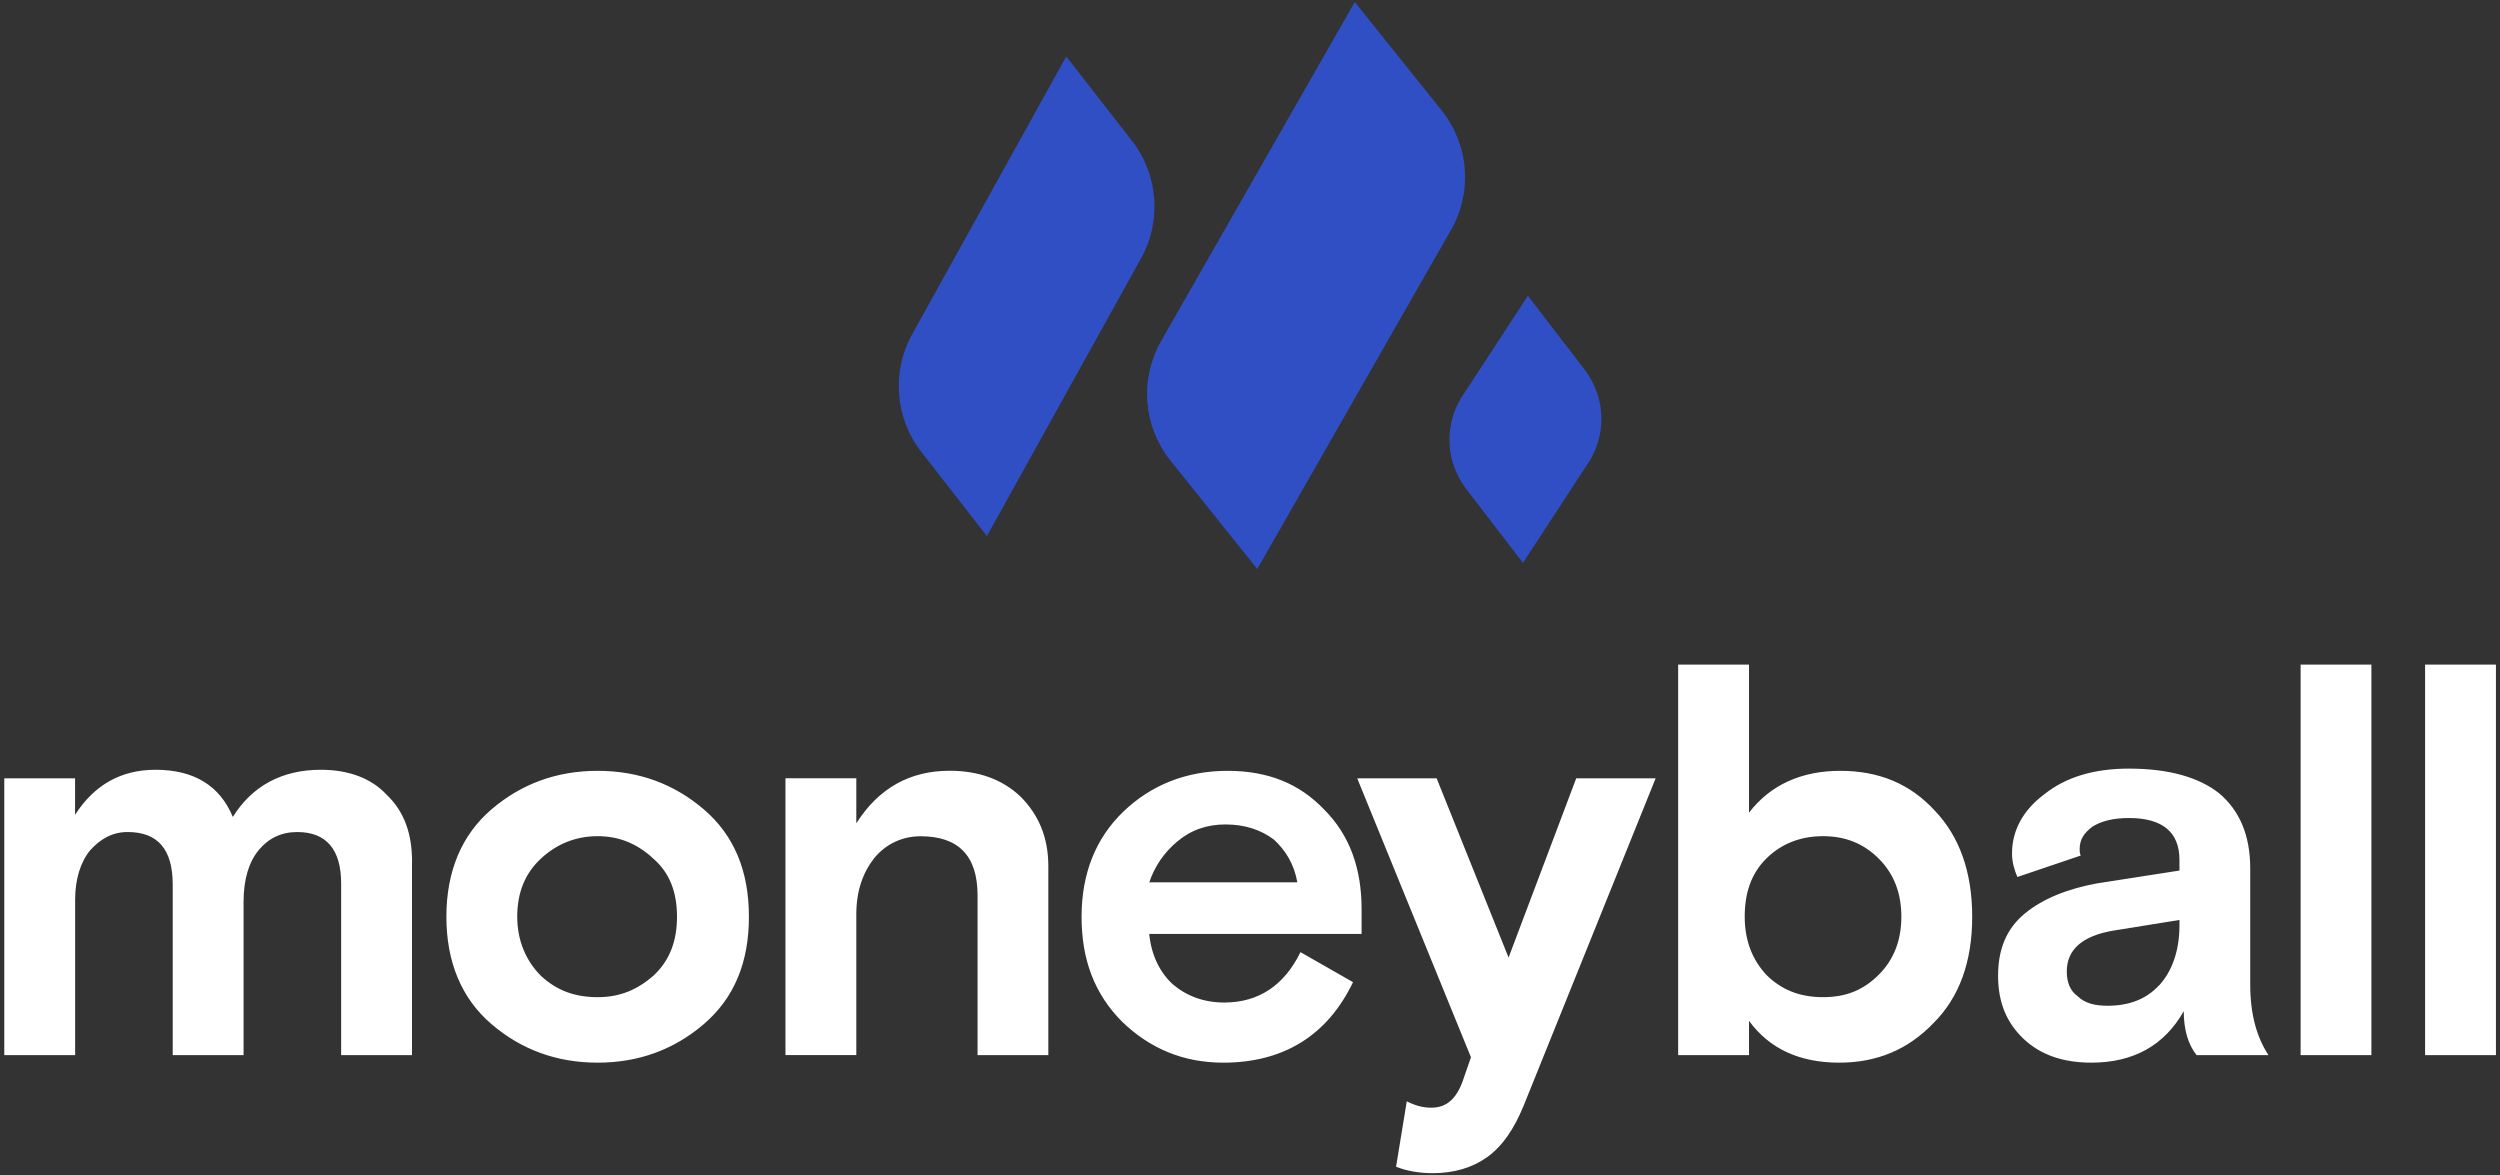
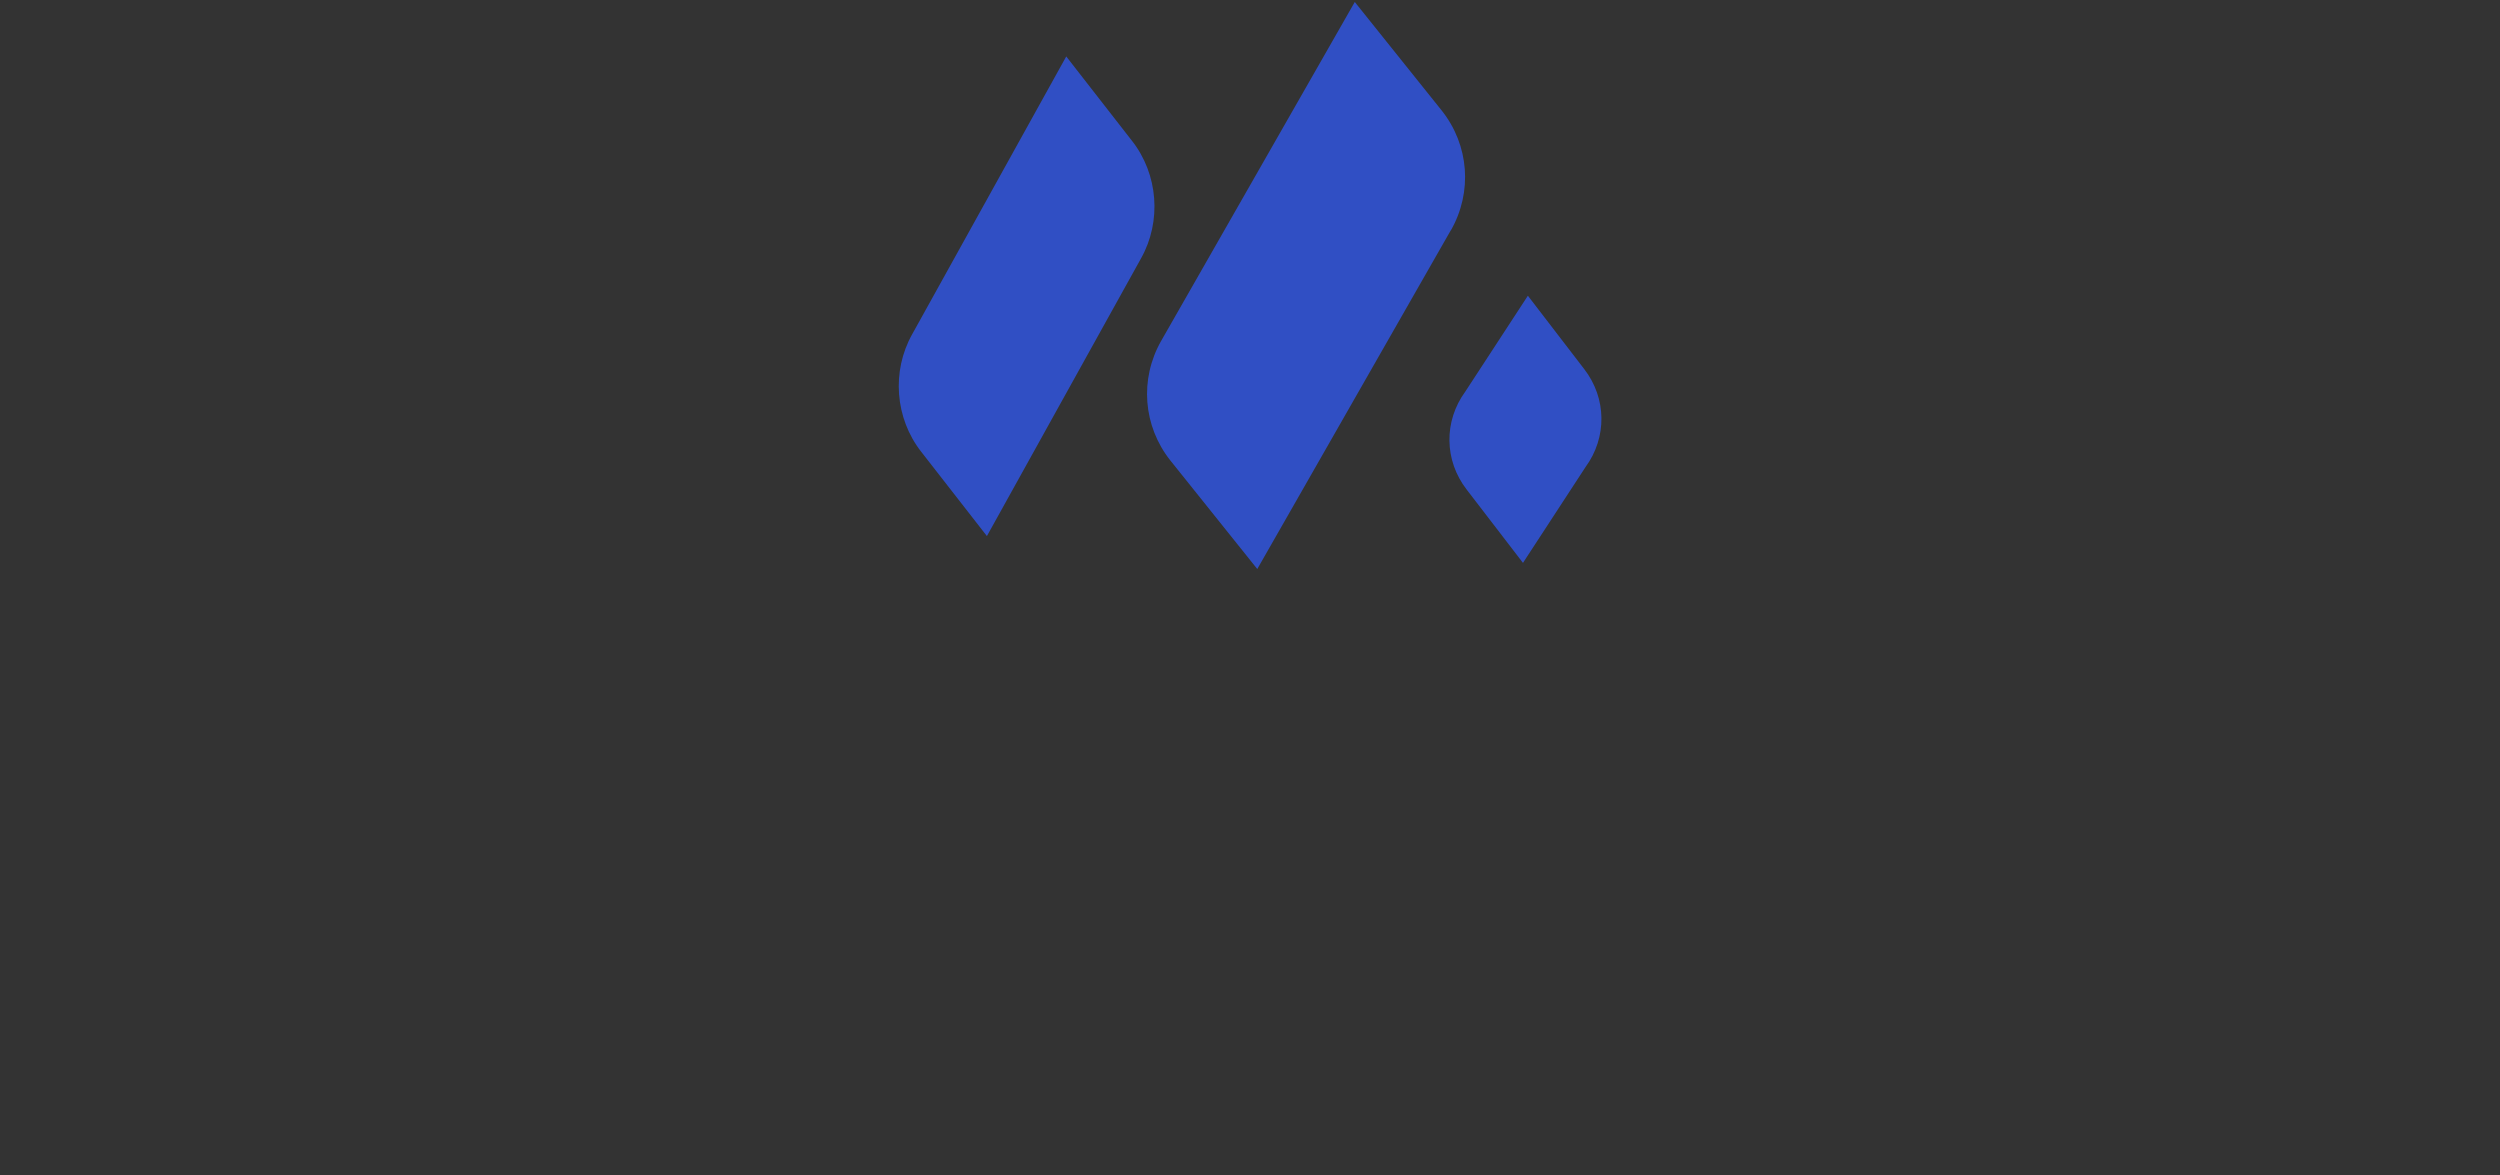
<svg xmlns="http://www.w3.org/2000/svg" id="moneyball" viewBox="0 0 326.4 153.43">
  <rect x="0" y="0" width="326.4" height="153.43" fill="#333333" stroke="none" />
  <path d="M189.43,30.07c2.85-5,2.38-11.14-1.2-15.64L176.88,.26l-25.27,44.23c-2.85,5-2.38,11.14,1.2,15.64l11.34,14.16,25.27-44.23Zm-41.64-11.69c3.43,4.37,3.9,10.52,1.18,15.36l-20.12,36.25-8.57-11c-3.43-4.37-3.9-10.52-1.18-15.36L139.21,7.37l8.57,11Zm59.04,29.8c2.94,3.8,3.01,8.93,.17,12.81l-8.16,12.5-7.35-9.57c-2.94-3.8-3.01-8.93-.17-12.81l8.16-12.5,7.35,9.57Z" style="fill:#304fc4; fill-rule:evenodd;" />
-   <path d="M219.1,137.76v-50.99h9.25v19.33c2.8-3.64,6.86-5.46,11.91-5.46s9.11,1.68,12.33,5.18c3.22,3.36,4.9,7.99,4.9,13.87s-1.68,10.51-5.04,13.87c-3.36,3.5-7.42,5.18-12.33,5.18-5.18,0-9.11-1.82-11.77-5.46v4.48h-9.25Zm11.49-10.51c1.96,1.96,4.34,2.94,7.43,2.94s5.32-.98,7.28-2.94c1.96-1.96,2.94-4.48,2.94-7.57s-.98-5.6-2.94-7.57c-1.96-1.96-4.34-2.94-7.28-2.94s-5.46,.98-7.43,2.94c-1.96,1.96-2.8,4.48-2.8,7.57s.98,5.6,2.8,7.57Zm-176.8-14.71v25.22h-9.25v-22.41c0-4.48-1.96-6.72-5.74-6.72-2.1,0-3.78,.84-5.04,2.38-1.26,1.54-1.96,3.78-1.96,6.72v20.03h-9.25v-22.27c0-4.62-1.96-6.86-5.88-6.86-1.96,0-3.5,.84-4.9,2.38-1.26,1.54-1.96,3.78-1.96,6.44v20.31H.56v-36.14H9.8v4.76c2.52-3.92,6.02-5.88,10.51-5.88,5.04,0,8.41,2.1,10.09,6.16,2.52-4.06,6.44-6.16,11.49-6.16,3.64,0,6.58,1.12,8.55,3.22,2.38,2.24,3.36,5.18,3.36,8.83Zm38.11-6.86c3.92,3.36,5.88,7.99,5.88,14.01s-1.96,10.65-5.88,14.01c-3.92,3.36-8.55,5.04-13.87,5.04s-9.95-1.68-13.87-5.04c-3.92-3.36-5.88-8.13-5.88-14.01s1.96-10.65,5.88-14.01c3.92-3.36,8.55-5.04,13.87-5.04s9.95,1.68,13.87,5.04Zm-21.29,21.71c2.1,1.96,4.48,2.8,7.42,2.8s5.18-.98,7.28-2.8c2.1-1.96,3.08-4.48,3.08-7.71s-.98-5.74-3.08-7.57c-2.1-1.96-4.48-2.94-7.28-2.94s-5.32,.98-7.42,2.94c-2.1,1.96-3.08,4.48-3.08,7.57s1.12,5.74,3.08,7.71Zm66.26,10.37v-24.66c0-3.78-1.26-6.72-3.64-9.11-2.38-2.24-5.46-3.36-9.24-3.36-5.18,0-9.25,2.24-12.19,6.86v-5.88h-9.25v36.14h9.25v-18.35c0-3.08,.84-5.46,2.38-7.42,1.54-1.82,3.64-2.8,6.02-2.8,4.9,0,7.43,2.52,7.43,7.71v20.87h9.24Zm40.91-15.83h-27.74c.28,2.8,1.4,5.04,3.08,6.58,1.82,1.54,4.06,2.38,6.72,2.38,4.48,0,7.84-2.24,9.95-6.58l6.86,3.92c-3.36,7-9.11,10.51-16.95,10.51-5.18,0-9.53-1.82-13.17-5.32-3.64-3.64-5.32-8.13-5.32-13.73s1.82-10.23,5.46-13.73c3.64-3.5,8.27-5.32,13.59-5.32s9.39,1.68,12.61,5.04c3.36,3.36,4.9,7.71,4.9,13.03v3.22Zm-17.79-14.29c-2.38,0-4.48,.7-6.3,2.24-1.68,1.4-2.94,3.22-3.64,5.32h19.33c-.42-2.38-1.54-4.2-3.08-5.6-1.68-1.26-3.78-1.96-6.3-1.96Zm23.68,36.14l-1.4,8.55c1.4,.56,3.08,.84,4.76,.84,2.8,0,5.18-.7,7.14-2.1,1.96-1.4,3.5-3.64,4.76-6.72l17.23-42.73h-10.37l-8.83,23.4-9.39-23.4h-10.37l14.85,36.42-1.12,3.22c-.84,2.24-2.1,3.36-4.06,3.36-1.12,0-2.1-.28-3.22-.84Zm103.11-6.02h9.39c-1.54-2.38-2.38-5.32-2.38-9.25v-15.13c0-4.34-1.4-7.57-4.06-9.81-2.66-2.1-6.59-3.22-11.77-3.22-4.62,0-8.26,1.12-11.07,3.36-2.8,2.1-4.2,4.76-4.2,7.71,0,1.12,.28,2.1,.7,3.08l8.27-2.8c-.14-.28-.14-.56-.14-.84,0-1.26,.56-2.1,1.68-2.94,1.12-.7,2.66-1.12,4.76-1.12,4.34,0,6.59,1.82,6.59,5.46v1.4l-10.79,1.68c-3.78,.7-7,1.96-9.39,3.92-2.38,1.96-3.5,4.62-3.5,8.13s1.12,6.16,3.36,8.27c2.24,2.1,5.18,3.08,8.83,3.08,5.46,0,9.52-2.24,12.05-6.72,0,2.38,.56,4.34,1.68,5.74Zm-4.9-9.11c-1.68,1.82-3.92,2.66-6.72,2.66-1.54,0-2.94-.28-3.92-1.26-.98-.7-1.4-1.82-1.4-3.22,0-2.8,1.96-4.62,6.02-5.32l8.69-1.4v.7c0,3.36-.98,6.02-2.66,7.85Zm18.49,9.11v-50.99h9.24v50.99h-9.24Zm16.25-50.99v50.99h9.25v-50.99h-9.25Z" style="fill:#fff; fill-rule:evenodd;" />
</svg>